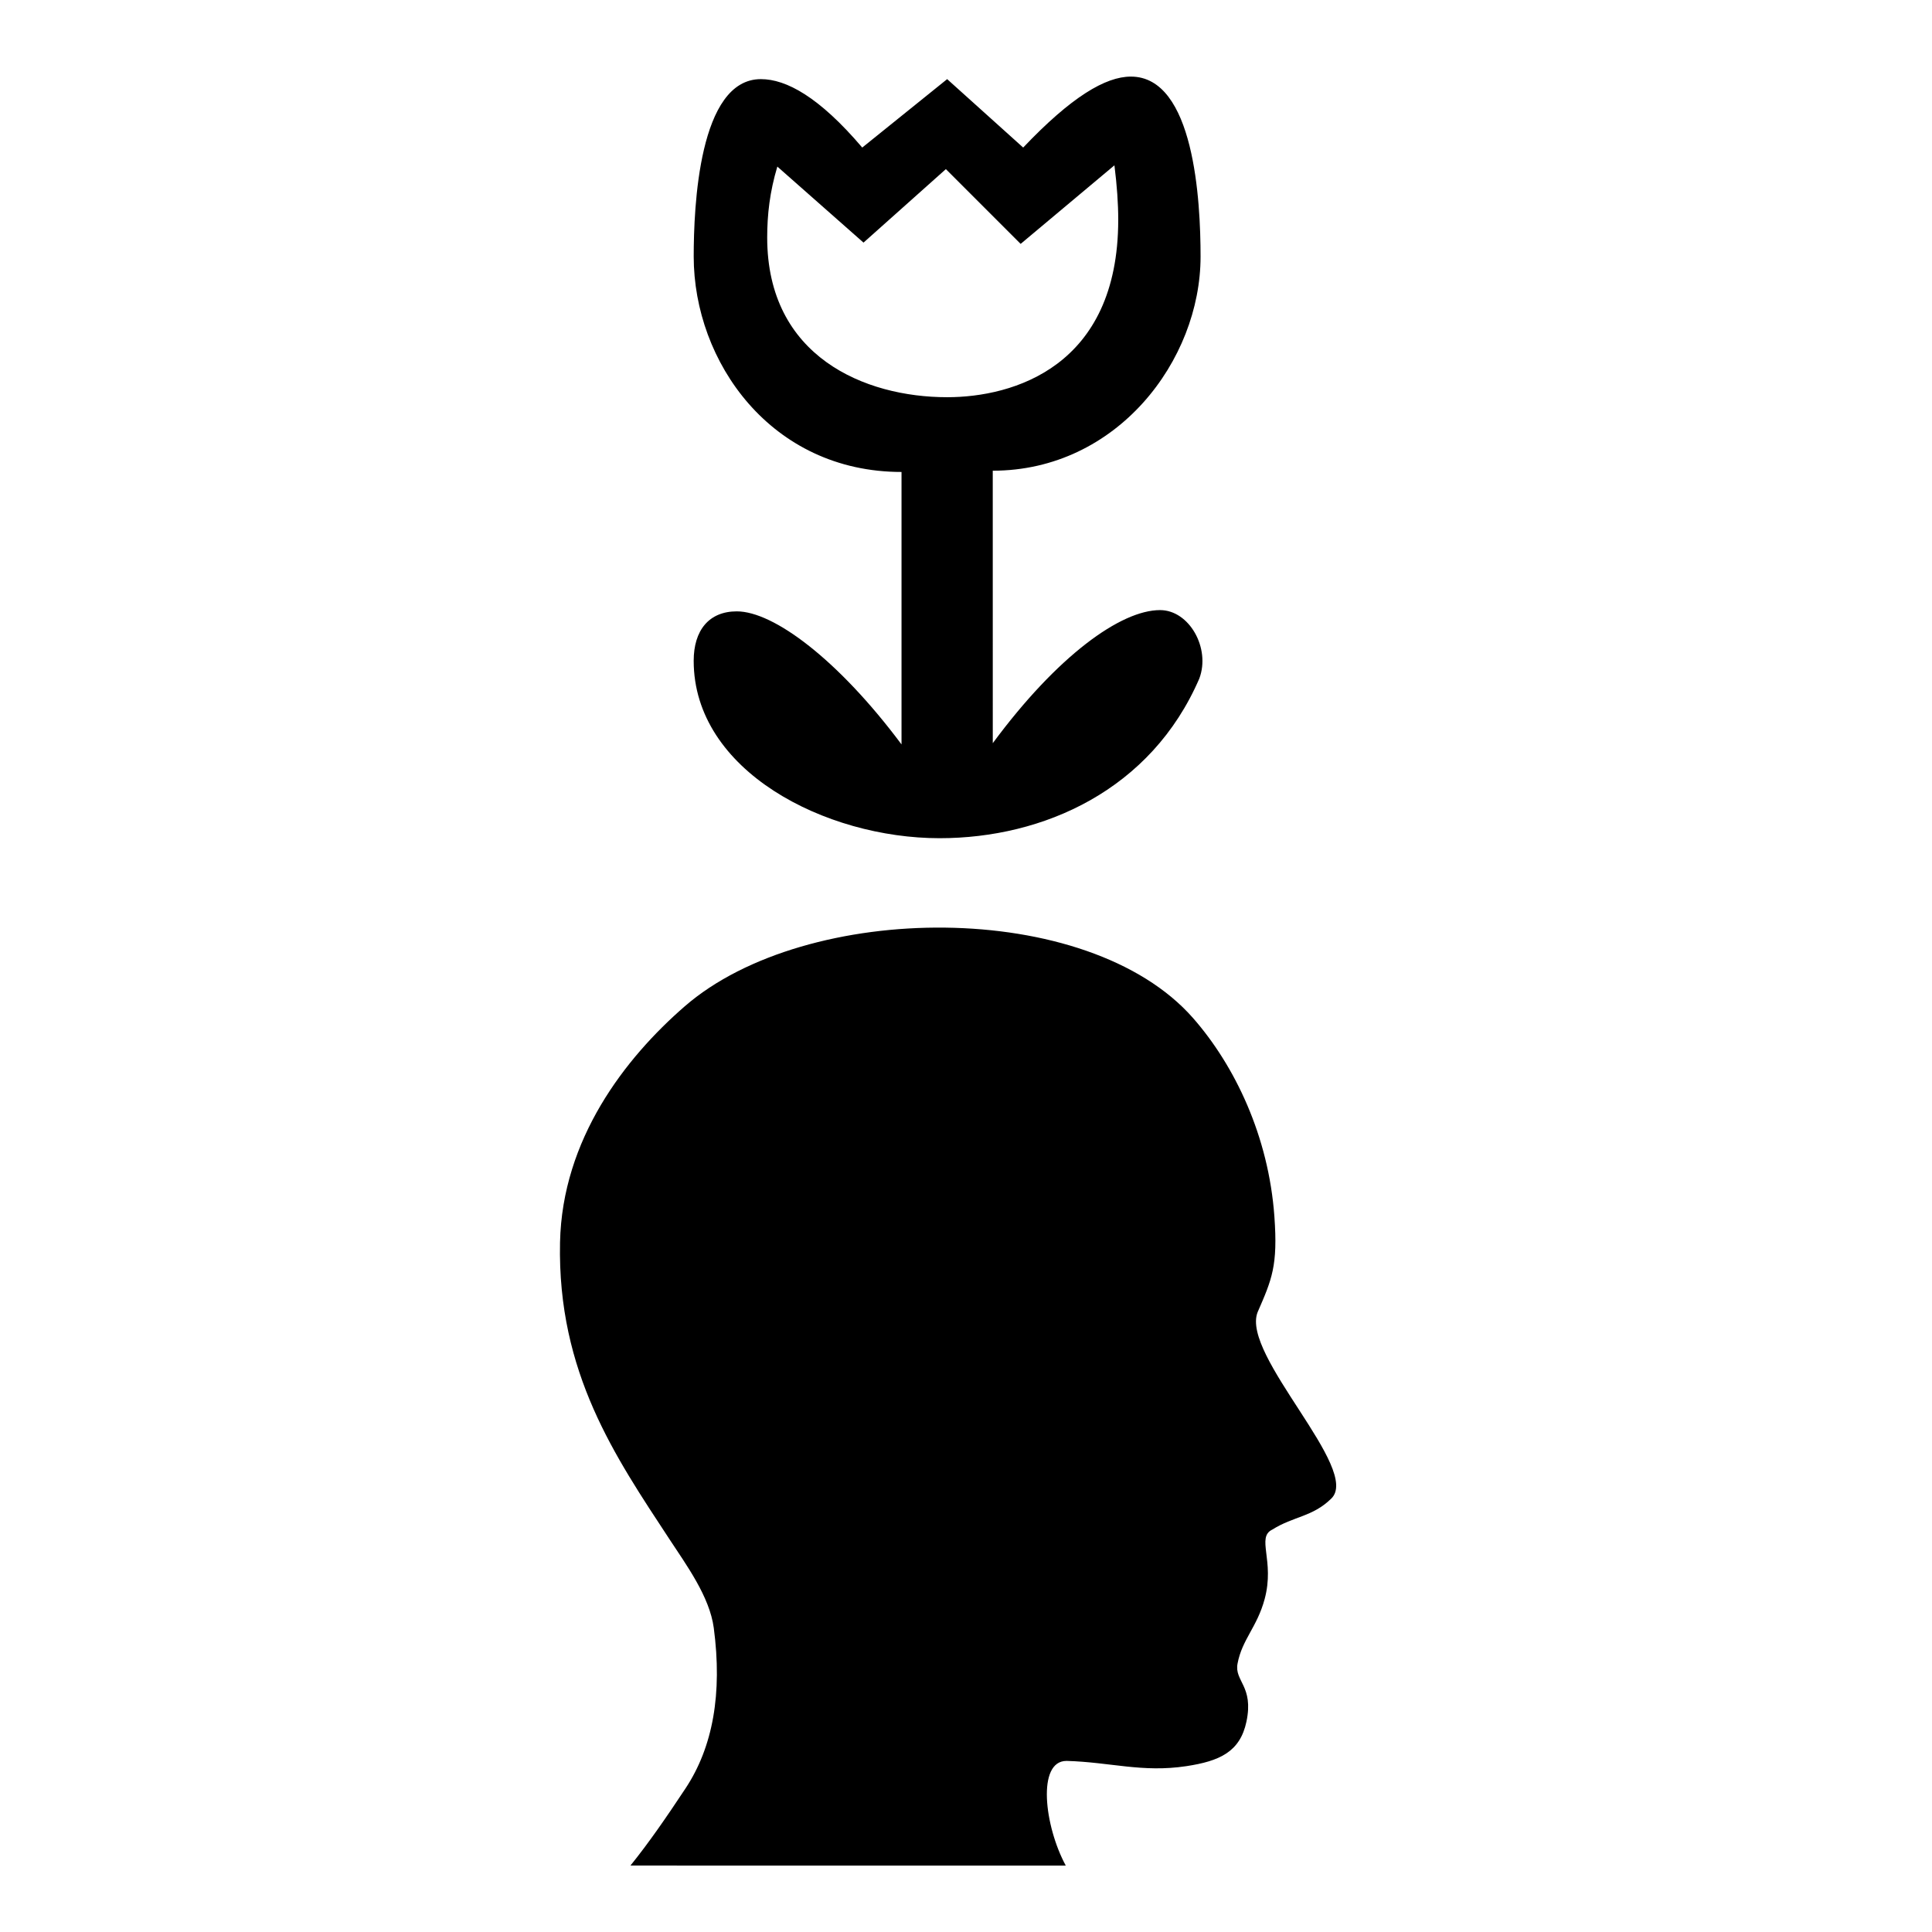
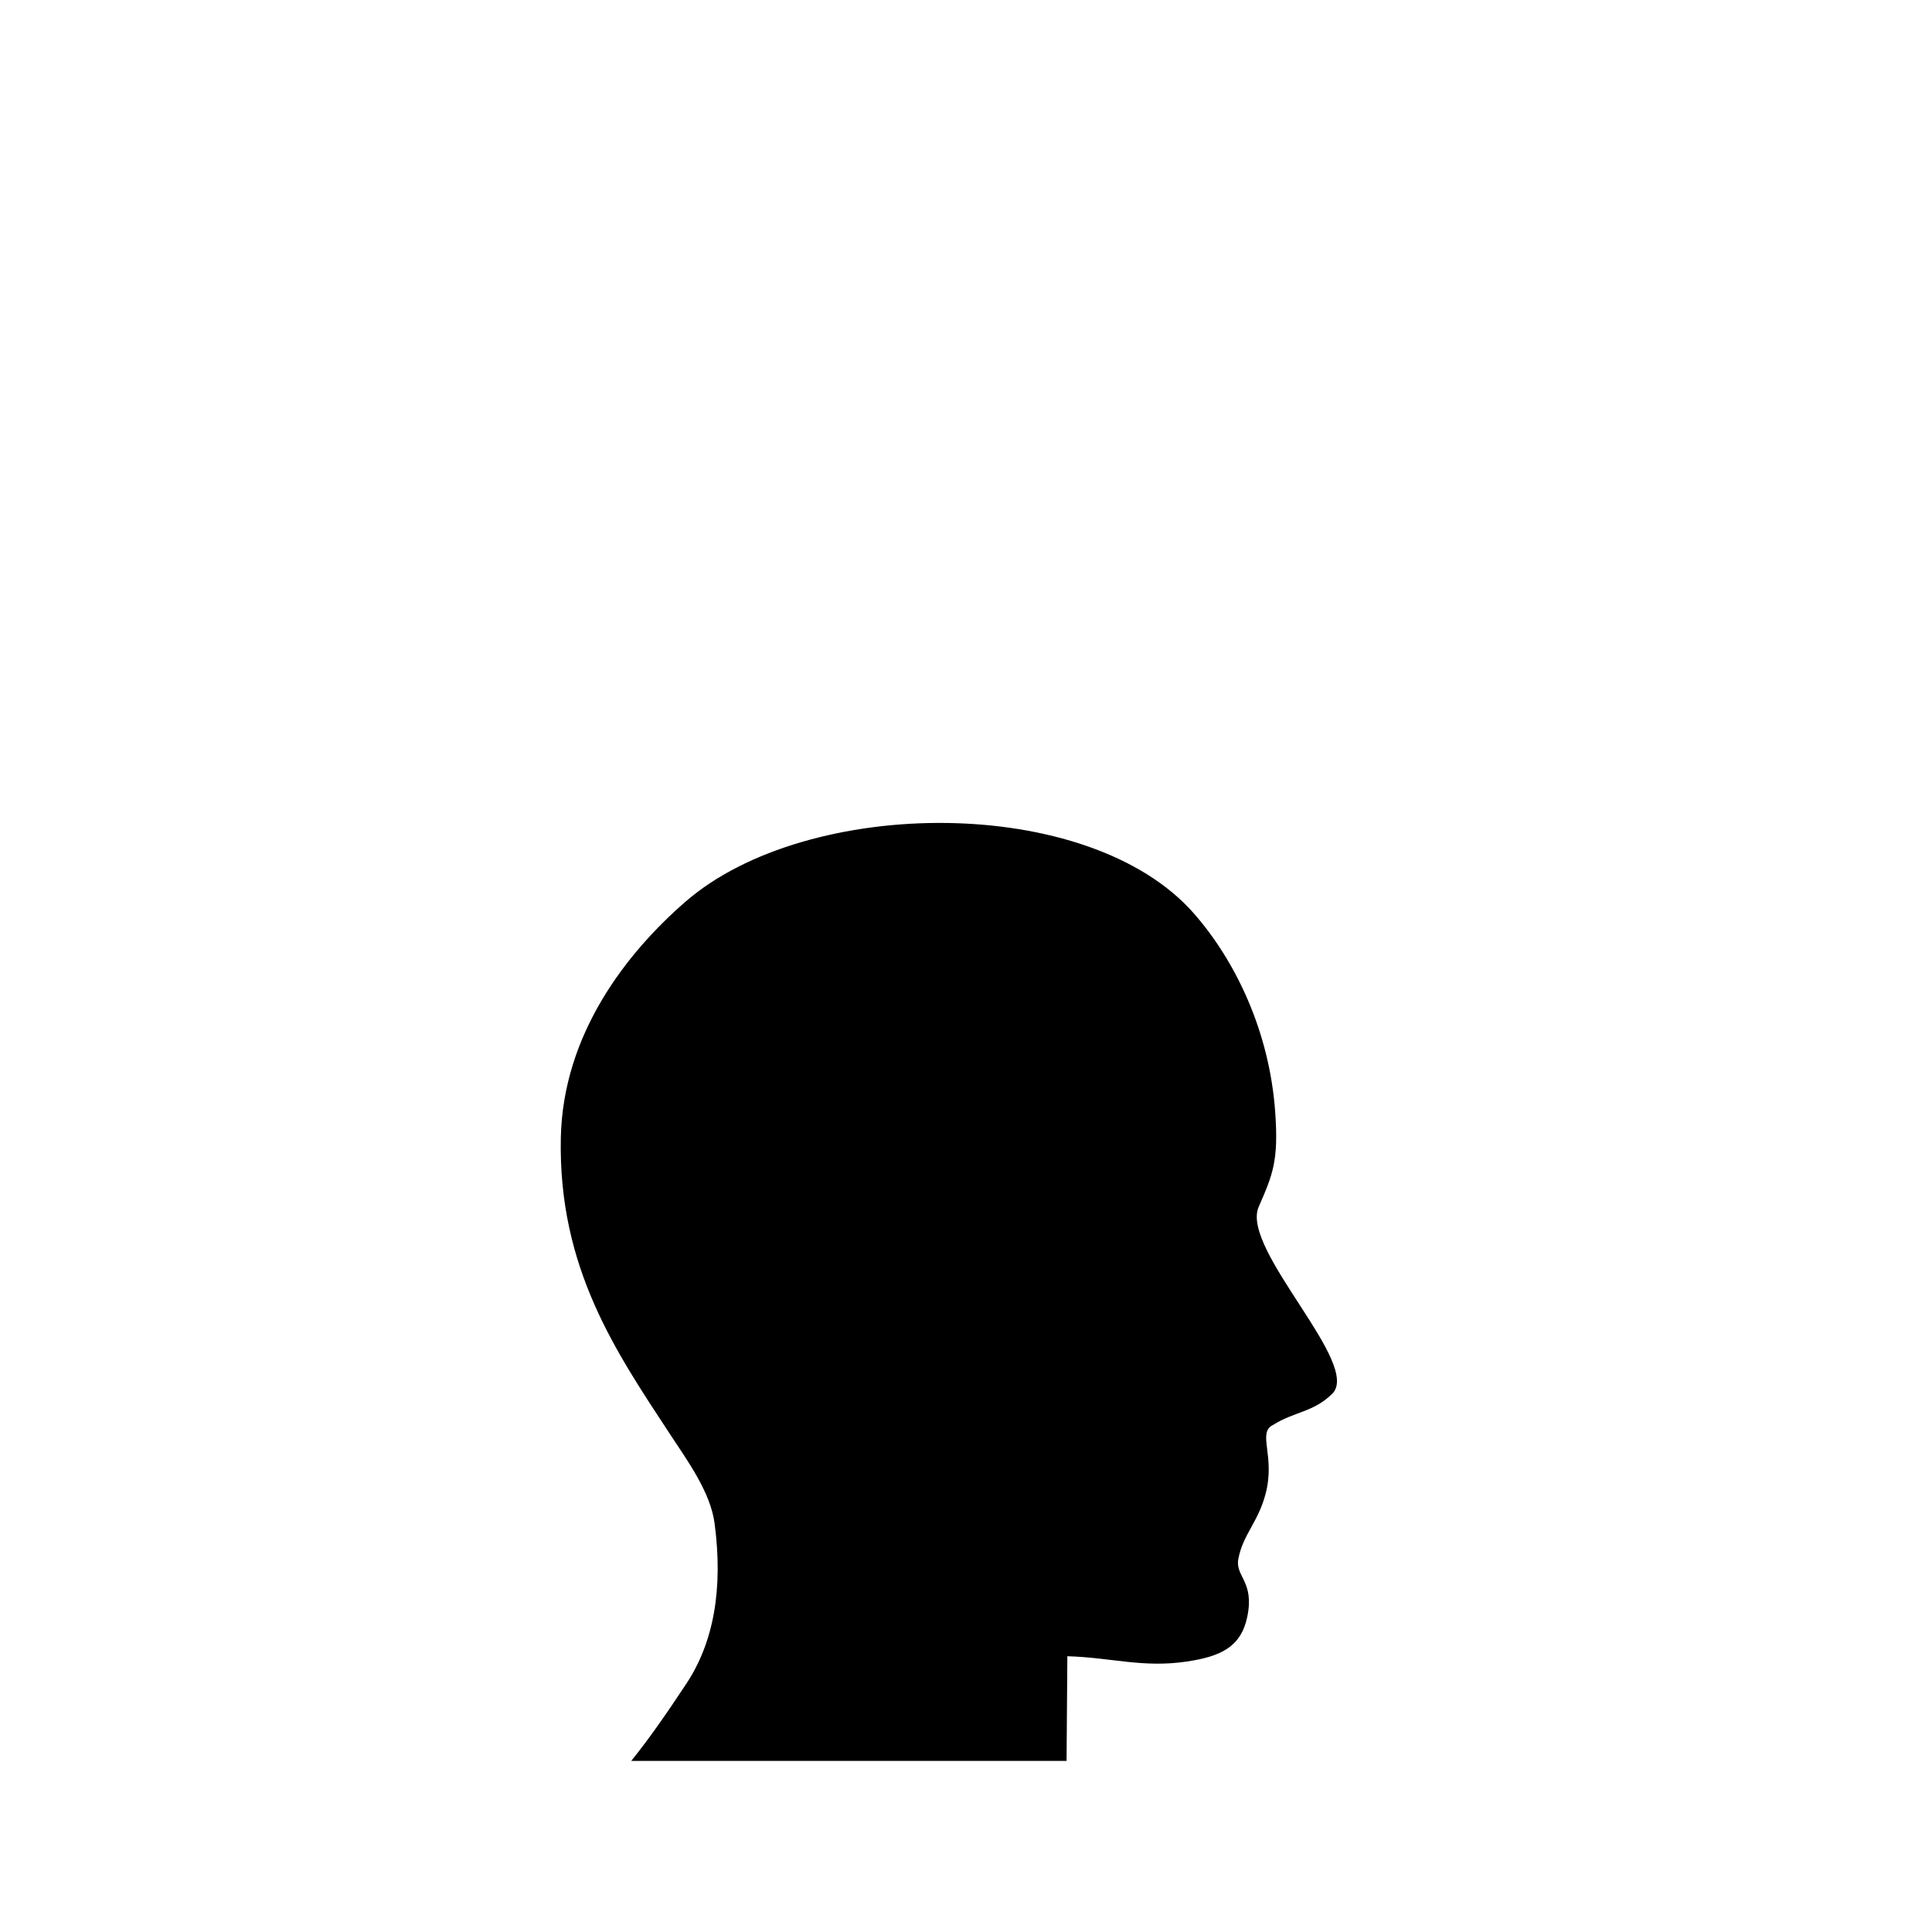
<svg xmlns="http://www.w3.org/2000/svg" fill="#000000" width="800px" height="800px" version="1.1" viewBox="144 144 512 512">
  <g>
-     <path d="m426.65 610.66c-7.902-0.023-5.898 17.254-0.211 27.738l-115.36-0.004c4.867-6.039 9.488-12.742 14.586-20.438 7.277-10.984 9.793-25.16 7.496-42.523-1.102-8.316-7.266-16.695-11.809-23.621-14.199-21.656-29.66-43.977-28.938-78.547 0.57-27.355 17.242-48.863 33.074-62.598 32.227-27.969 106.82-28.637 134.7 3.148 11.043 12.598 20.012 31.277 21.539 52.566 0.941 13.098-0.645 16.637-4.453 25.375-4.453 11.41 27.684 41.738 19.484 49.426-4.961 4.84-9.914 4.613-15.594 8.18-4.305 2.082 0.719 8.227-2.016 18.395-2.012 7.481-5.977 10.676-7.188 17.125-0.879 4.672 4.344 5.93 2.363 15.359-1.695 8.047-7.137 10.473-15.945 11.812-11.684 1.762-20.027-1.059-31.73-1.395z" />
-     <path d="m407.09 268.74c32.91 0 55.074-29.215 55.074-56.754 0-14.773-1.676-47.688-18.469-47.688-6.719 0-15.785 5.375-28.539 18.805l-20.148-18.133-22.504 18.133c-11.422-13.43-20.148-18.133-26.867-18.133-16.453 0-17.797 33.918-17.797 47.016 0 27.871 20.484 57.09 55.074 57.09v72.203c-16.793-22.504-33.918-35.262-43.656-35.262-7.387 0-11.422 5.039-11.422 13.098 0.004 29.211 34.93 47.016 65.156 47.016 27.539 0 56.078-12.762 68.844-42.316 3.019-8.062-2.684-18.133-10.41-18.133-10.41 0-27.199 12.09-44.328 35.266zm-12.086-19.477c-21.832 0-47.688-10.75-47.688-42.312 0-6.047 0.672-12.09 2.688-18.805l22.836 20.148 21.828-19.477 19.816 19.816 24.852-20.824c0.672 5.375 1.008 10.078 1.008 14.438-0.008 38.957-27.879 47.016-45.34 47.016z" />
+     <path d="m426.65 610.66l-115.36-0.004c4.867-6.039 9.488-12.742 14.586-20.438 7.277-10.984 9.793-25.16 7.496-42.523-1.102-8.316-7.266-16.695-11.809-23.621-14.199-21.656-29.66-43.977-28.938-78.547 0.57-27.355 17.242-48.863 33.074-62.598 32.227-27.969 106.82-28.637 134.7 3.148 11.043 12.598 20.012 31.277 21.539 52.566 0.941 13.098-0.645 16.637-4.453 25.375-4.453 11.41 27.684 41.738 19.484 49.426-4.961 4.84-9.914 4.613-15.594 8.18-4.305 2.082 0.719 8.227-2.016 18.395-2.012 7.481-5.977 10.676-7.188 17.125-0.879 4.672 4.344 5.93 2.363 15.359-1.695 8.047-7.137 10.473-15.945 11.812-11.684 1.762-20.027-1.059-31.73-1.395z" />
  </g>
</svg>